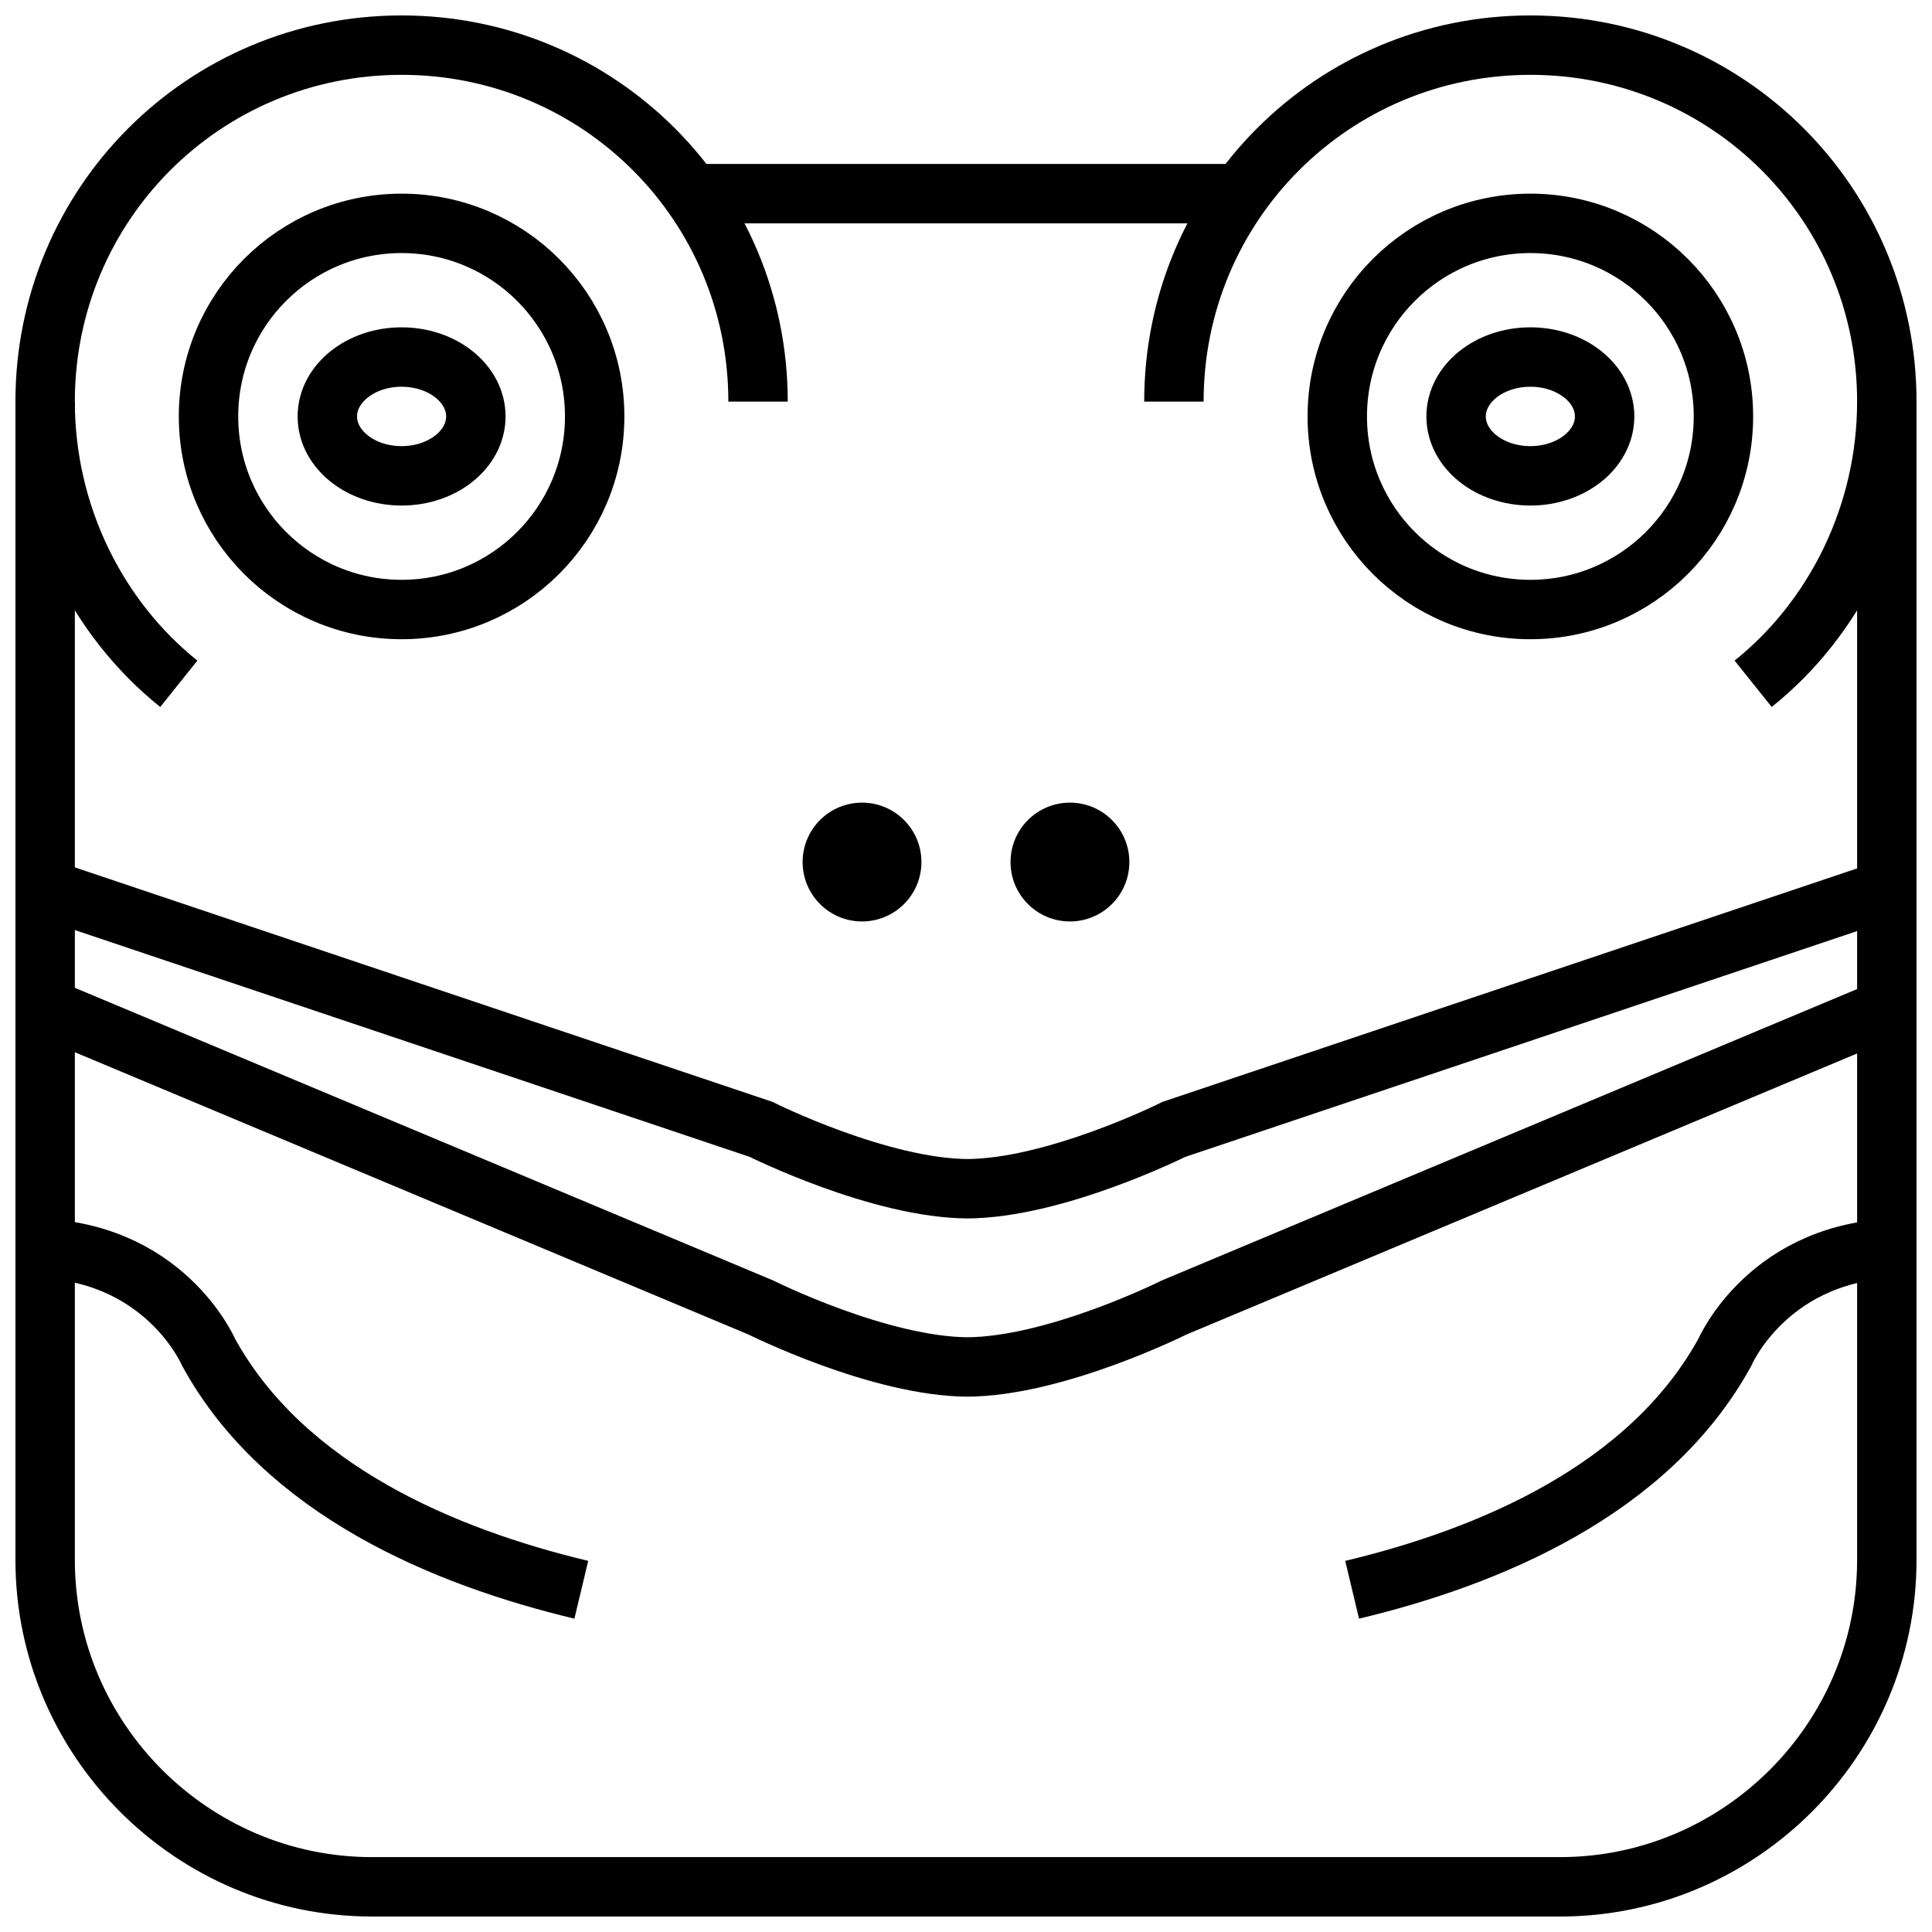
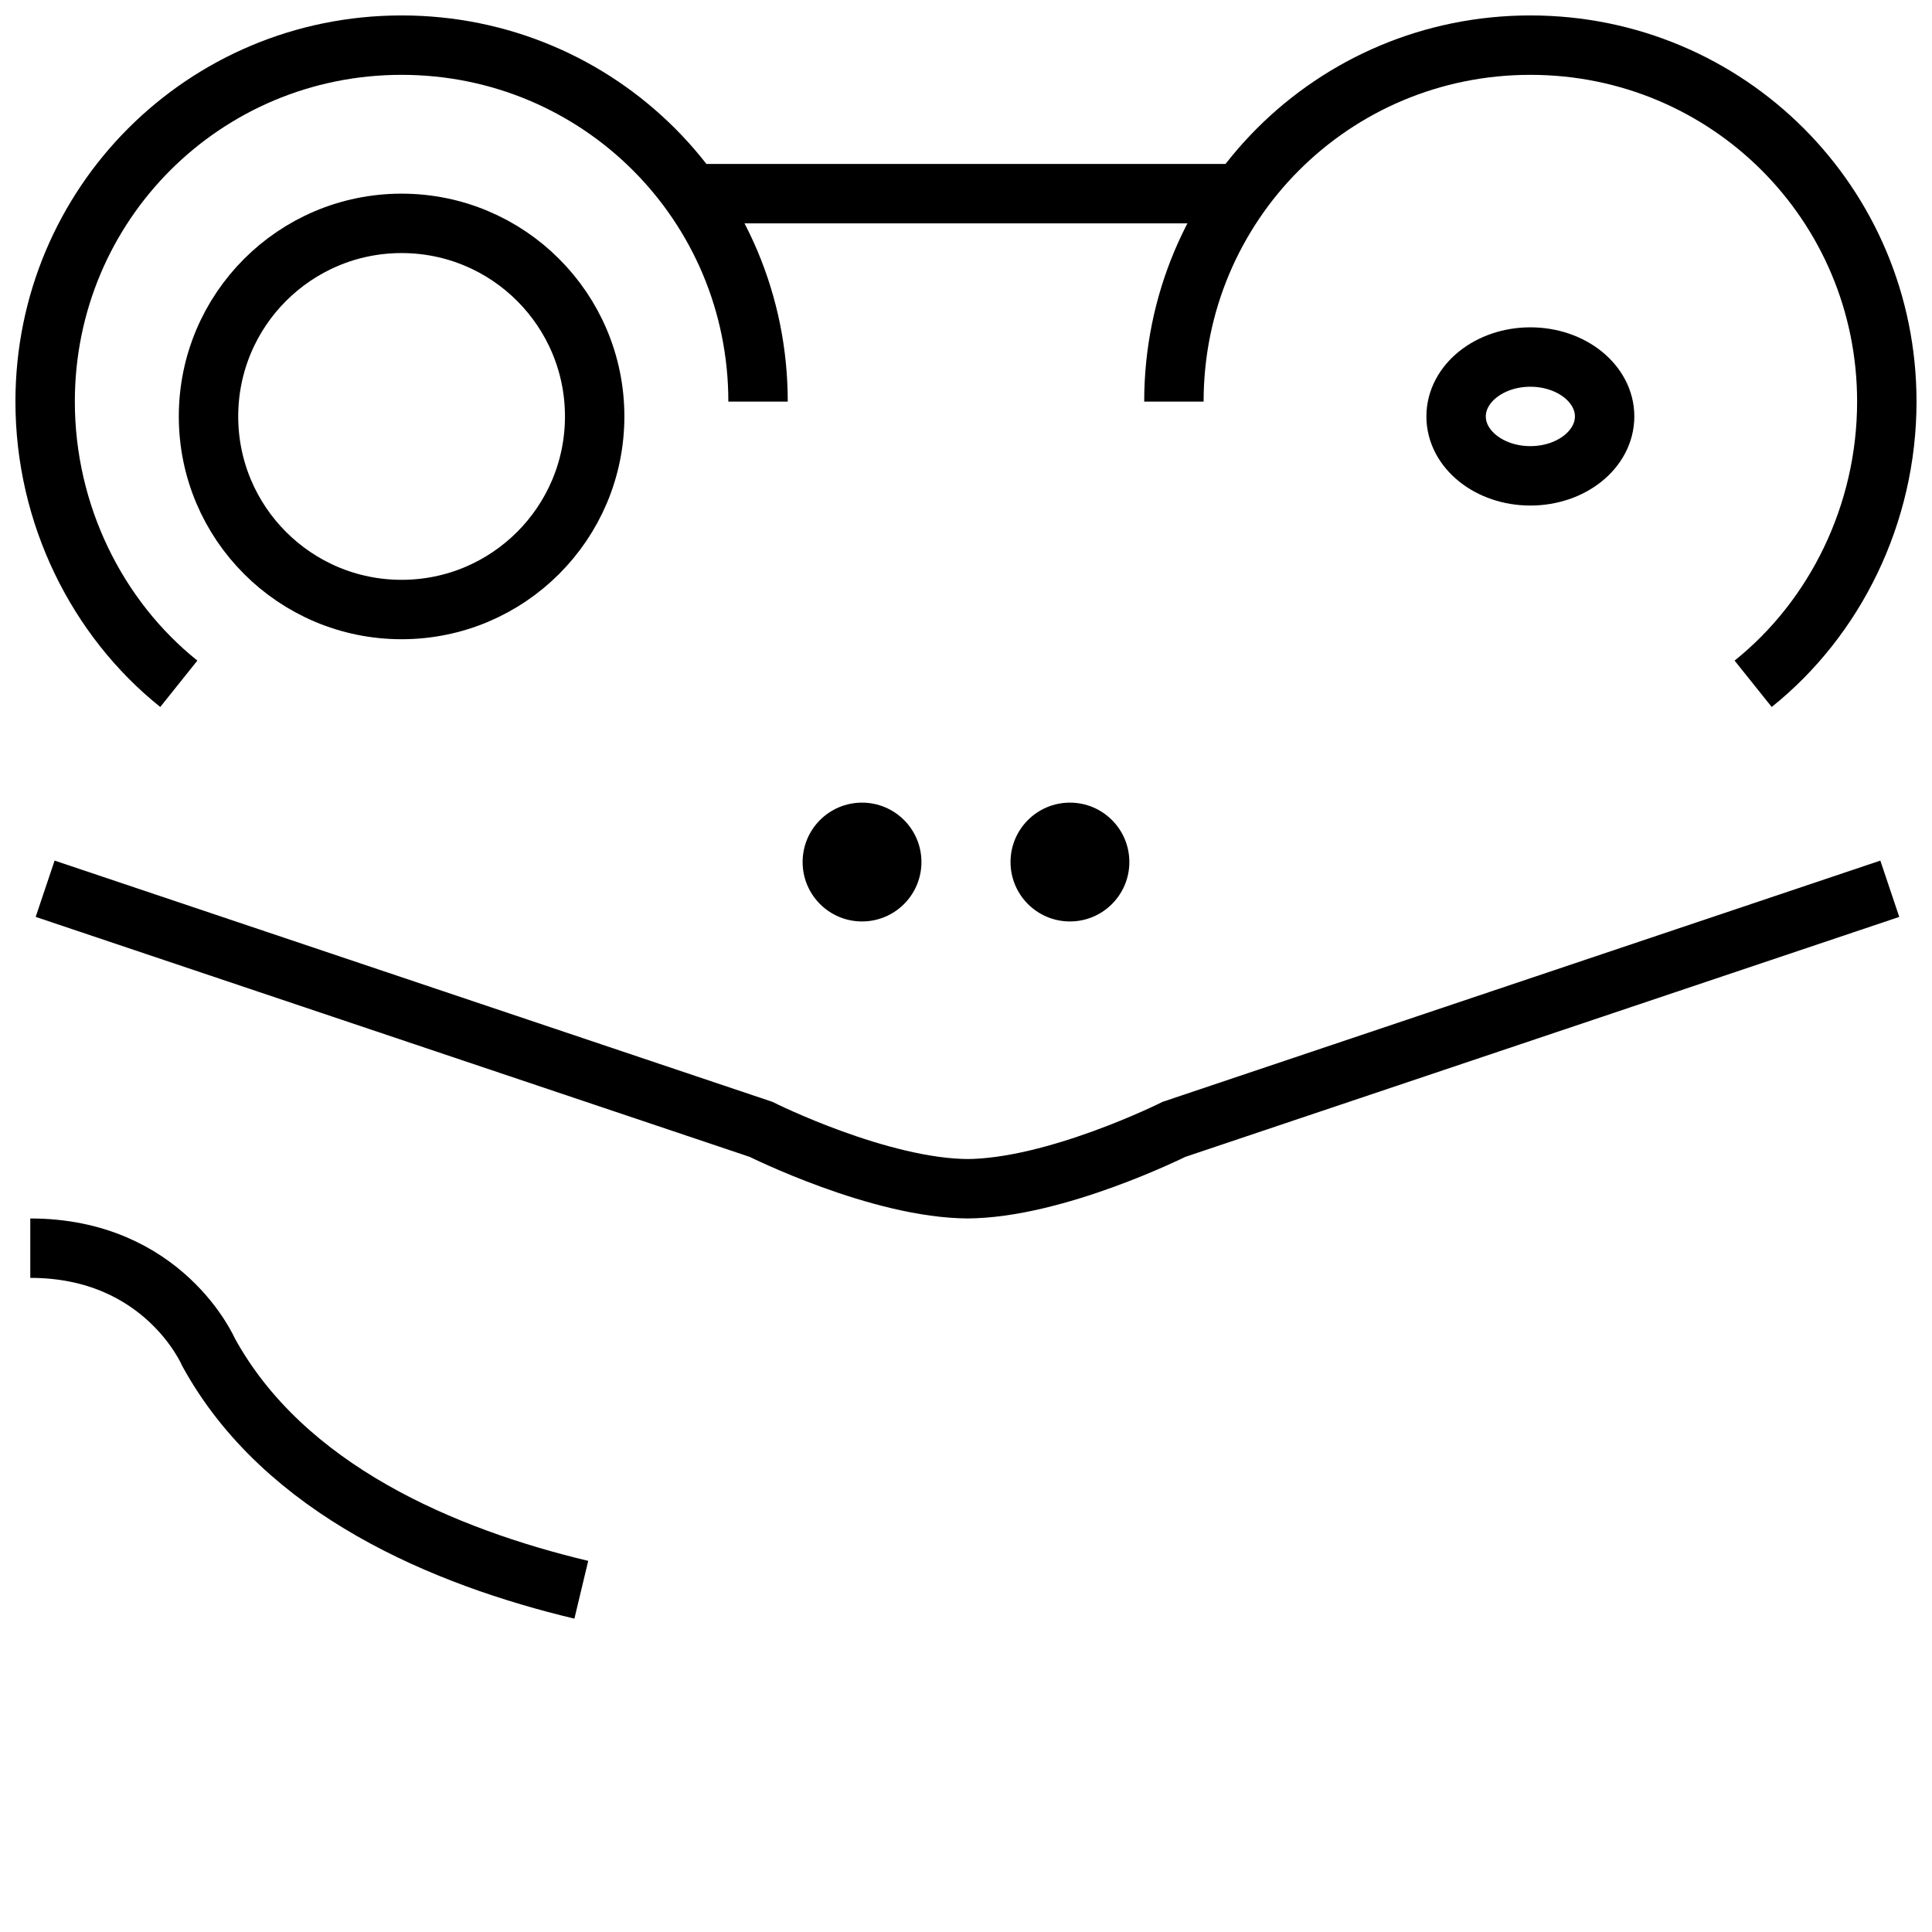
<svg xmlns="http://www.w3.org/2000/svg" width="800px" height="800px" version="1.1" viewBox="144 144 512 512">
  <defs>
    <clipPath id="k">
      <path d="m148.09 156h503.81v495.9h-503.81z" />
    </clipPath>
    <clipPath id="h">
      <path d="m148.09 148.09h419.91v399.91h-419.91z" />
    </clipPath>
    <clipPath id="g">
      <path d="m232 148.09h419.9v399.91h-419.9z" />
    </clipPath>
    <clipPath id="f">
-       <path d="m275 148.09h376.9v380.91h-376.9z" />
-     </clipPath>
+       </clipPath>
    <clipPath id="e">
      <path d="m148.09 148.09h376.91v380.91h-376.91z" />
    </clipPath>
    <clipPath id="d">
      <path d="m148.09 188h503.81v463.9h-503.81z" />
    </clipPath>
    <clipPath id="c">
      <path d="m148.09 252h372.91v399.9h-372.91z" />
    </clipPath>
    <clipPath id="b">
      <path d="m279 252h372.9v399.9h-372.9z" />
    </clipPath>
    <clipPath id="a">
      <path d="m307 148.09h344.9v344.91h-344.9z" />
    </clipPath>
    <clipPath id="j">
-       <path d="m148.09 148.09h344.91v344.91h-344.91z" />
-     </clipPath>
+       </clipPath>
    <clipPath id="i">
-       <path d="m148.09 148.09h503.81v503.81h-503.81z" />
-     </clipPath>
+       </clipPath>
  </defs>
  <path d="m443.29 372.45c0 8.695-7.047 15.746-15.742 15.746-8.695 0-15.746-7.051-15.746-15.746 0-8.695 7.051-15.742 15.746-15.742 8.695 0 15.742 7.047 15.742 15.742" />
  <path d="m388.19 372.45c0 8.695-7.051 15.746-15.746 15.746-8.695 0-15.742-7.051-15.742-15.746 0-8.695 7.047-15.742 15.742-15.742 8.695 0 15.746 7.047 15.746 15.742" />
  <g clip-path="url(#k)">
    <path transform="matrix(3.936 0 0 3.936 148.09 148.09)" d="m2 58.8 48.2 16.2s8 3.999 14 3.999l-0.199 9.93e-4c6 0 14-3.999 14-3.999l48.2-16.2" fill="none" stroke="#000000" stroke-miterlimit="10" stroke-width="4" />
  </g>
  <g clip-path="url(#h)">
    <path transform="matrix(3.936 0 0 3.936 148.09 148.09)" d="m11 45c-5.5-4.401-9-11.4-9-19 0-13.3 10.7-24 24-24 13.3 0 24 10.7 24 24" fill="none" stroke="#000000" stroke-miterlimit="10" stroke-width="4" />
  </g>
  <g clip-path="url(#g)">
    <path transform="matrix(3.936 0 0 3.936 148.09 148.09)" d="m117 45c5.5-4.401 9-11.4 9-19 0-13.3-10.7-24-24-24s-24 10.7-24 24" fill="none" stroke="#000000" stroke-miterlimit="10" stroke-width="4" />
  </g>
  <g clip-path="url(#f)">
    <path transform="matrix(3.936 0 0 3.936 148.09 148.09)" d="m115 27c0 7.179-5.82 13-13 13-7.179 0-13-5.821-13-13 0-7.18 5.821-13 13-13 7.18 0 13 5.82 13 13" fill="none" stroke="#000000" stroke-miterlimit="10" stroke-width="4" />
  </g>
  <g clip-path="url(#e)">
    <path transform="matrix(3.936 0 0 3.936 148.09 148.09)" d="m39 27c0 7.179-5.821 13-13 13-7.179 0-13-5.821-13-13 0-7.18 5.821-13 13-13 7.179 0 13 5.82 13 13" fill="none" stroke="#000000" stroke-miterlimit="10" stroke-width="4" />
  </g>
  <g clip-path="url(#d)">
-     <path transform="matrix(3.936 0 0 3.936 148.09 148.09)" d="m2 66.8 48.2 20.2s8 3.999 14 3.999h-0.199c6 0 14-3.999 14-3.999l48.2-20.2" fill="none" stroke="#000000" stroke-miterlimit="10" stroke-width="4" />
-   </g>
+     </g>
  <g clip-path="url(#c)">
    <path transform="matrix(3.936 0 0 3.936 148.09 148.09)" d="m38.1 106c-9.2-2.2-20-6.7-25.1-16 0 0-3-7-12-7" fill="none" stroke="#000000" stroke-miterlimit="10" stroke-width="4" />
  </g>
  <g clip-path="url(#b)">
-     <path transform="matrix(3.936 0 0 3.936 148.09 148.09)" d="m90 106c9.2-2.2 20-6.7 25.1-16 0 0 3-7 12-7" fill="none" stroke="#000000" stroke-miterlimit="10" stroke-width="4" />
-   </g>
+     </g>
  <g clip-path="url(#a)">
    <path transform="matrix(3.936 0 0 3.936 148.09 148.09)" d="m107 27c0 2.209-2.238 3.999-5 3.999-2.761 0-5-1.79-5-3.999 0-2.209 2.239-4 5-4 2.762 0 5 1.791 5 4" fill="none" stroke="#000000" stroke-miterlimit="10" stroke-width="4" />
  </g>
  <g clip-path="url(#j)">
    <path transform="matrix(3.936 0 0 3.936 148.09 148.09)" d="m31 27c0 2.209-2.238 3.999-5 3.999-2.761 0-5-1.79-5-3.999 0-2.209 2.239-4 5-4 2.762 0 5 1.791 5 4" fill="none" stroke="#000000" stroke-miterlimit="10" stroke-width="4" />
  </g>
  <g clip-path="url(#i)">
    <path transform="matrix(3.936 0 0 3.936 148.09 148.09)" d="m126 26v78c0 12.1-9.9 22-22 22h-79.999c-12.1 0-22-9.9-22-22v-78" fill="none" stroke="#000000" stroke-miterlimit="10" stroke-width="4" />
  </g>
  <path transform="matrix(3.936 0 0 3.936 148.09 148.09)" d="m46 12h36" fill="none" stroke="#000000" stroke-miterlimit="10" stroke-width="4" />
</svg>